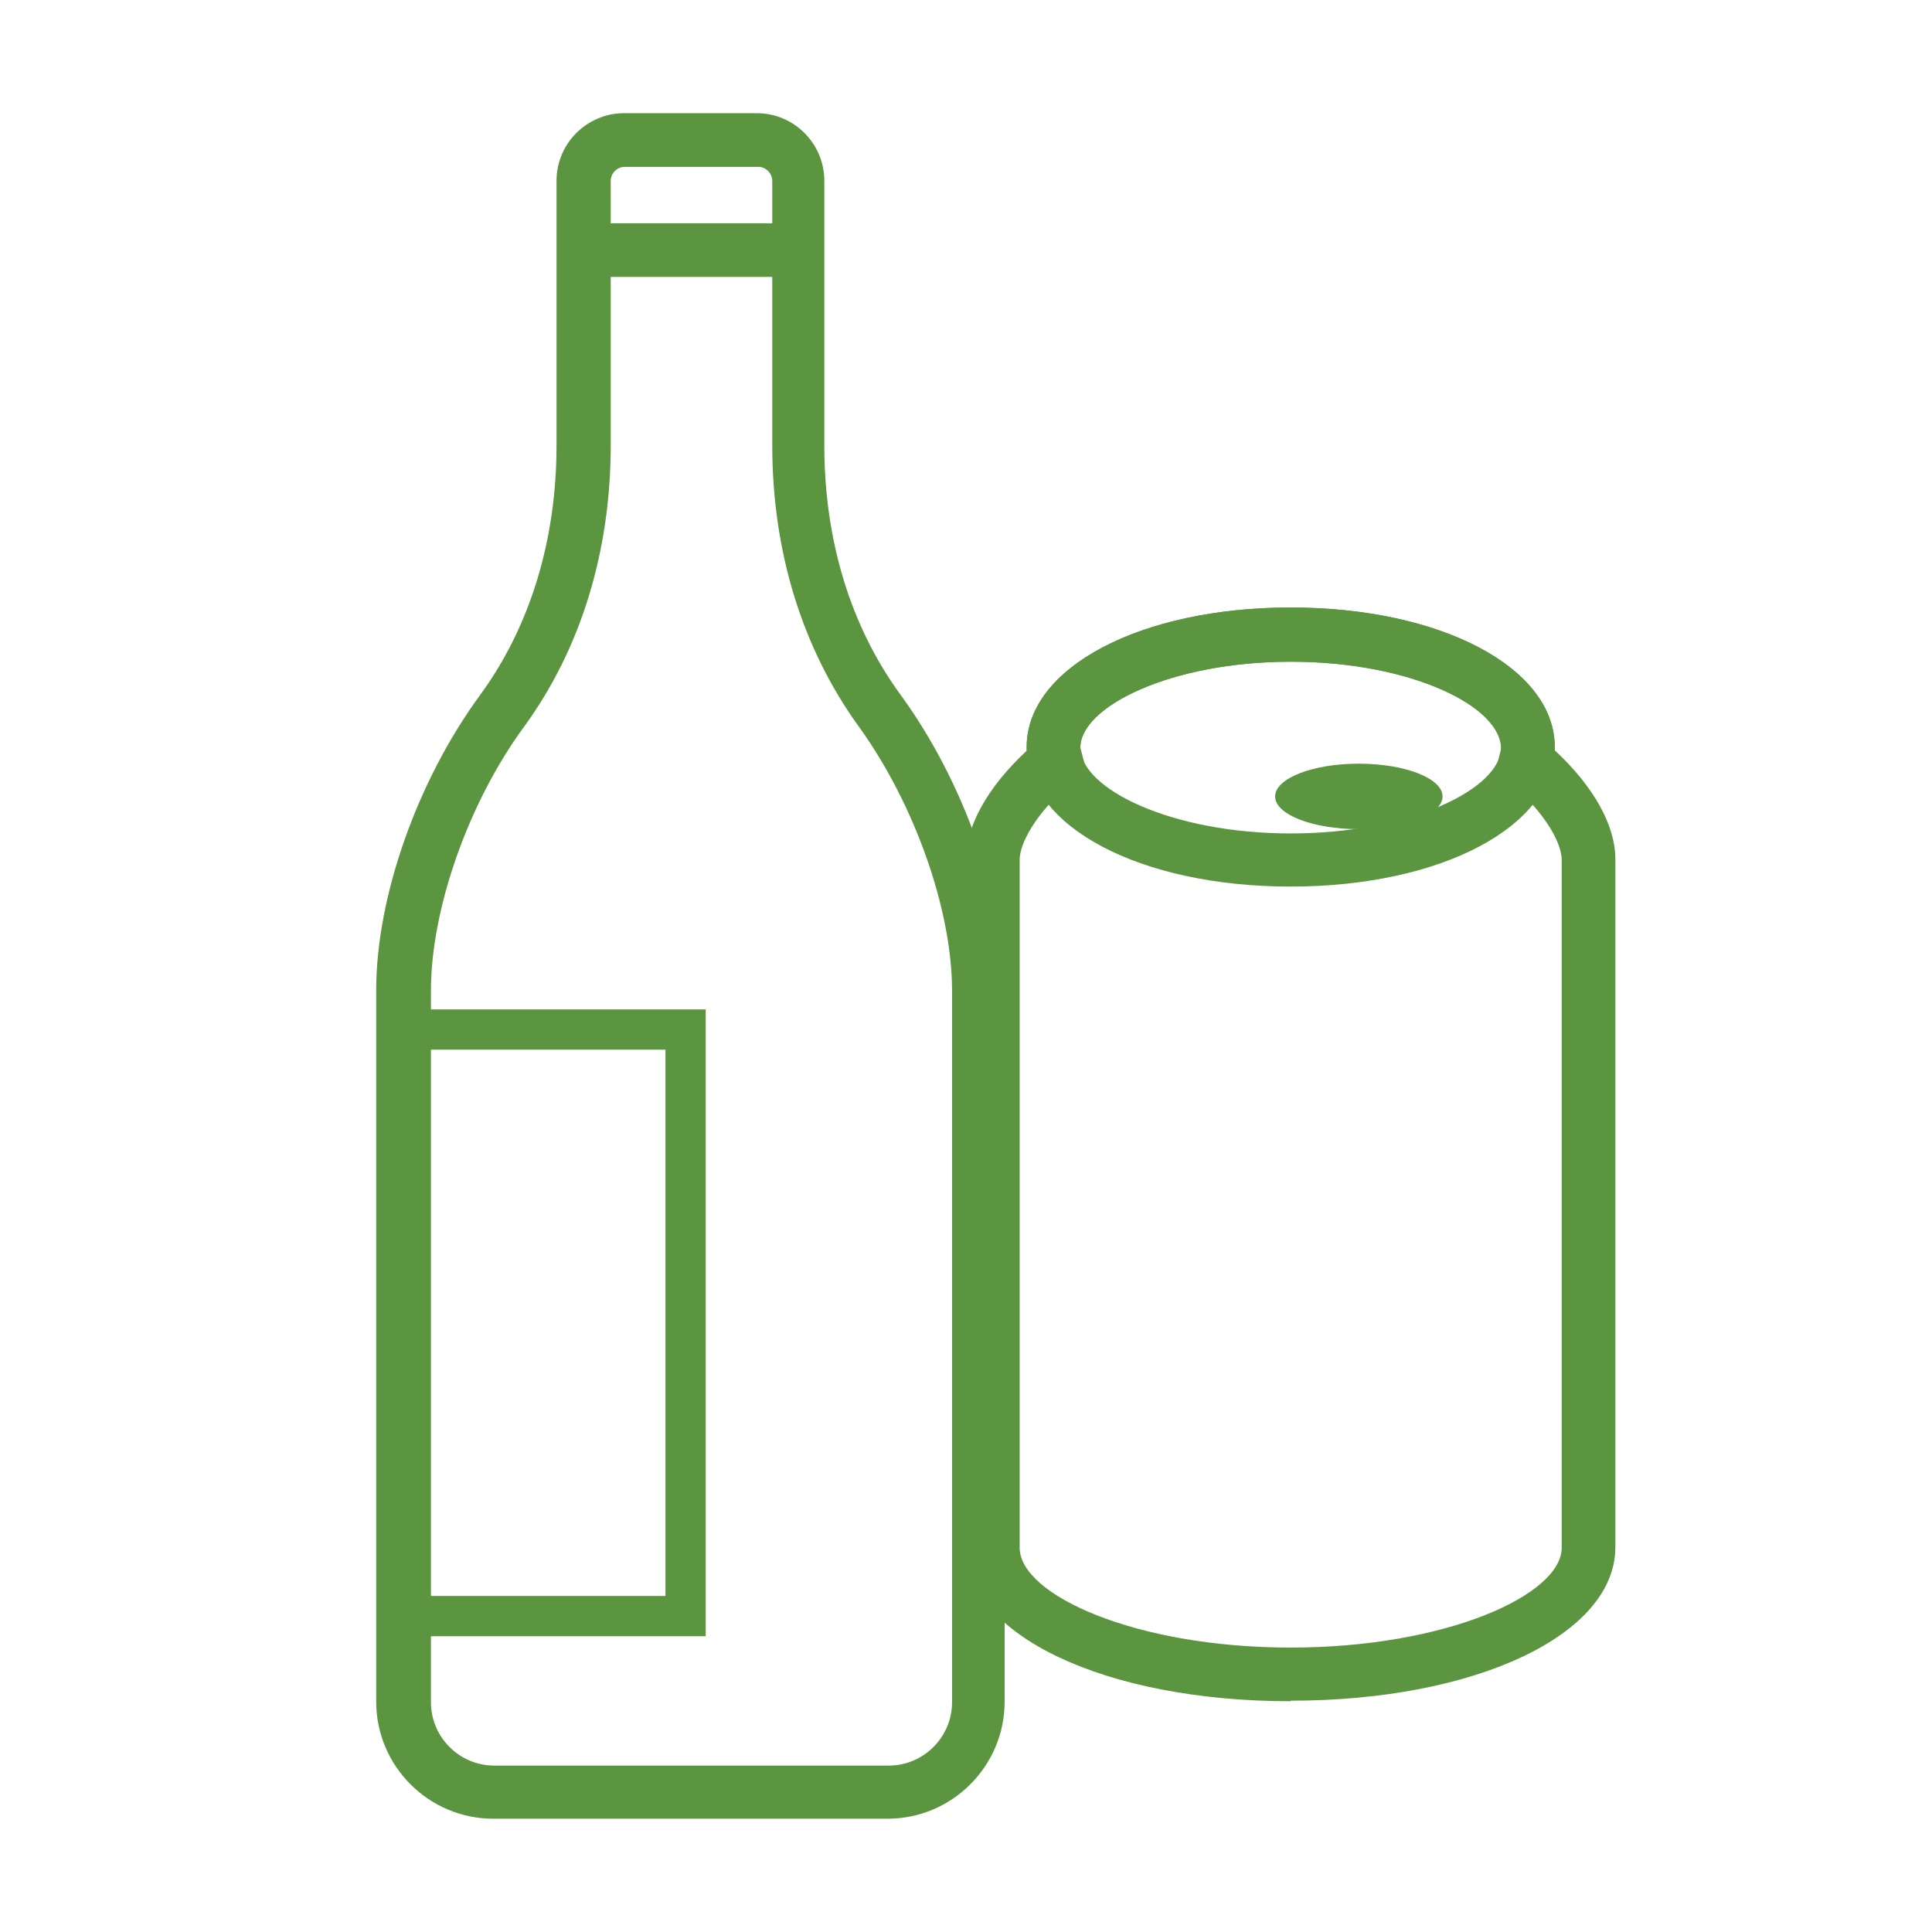
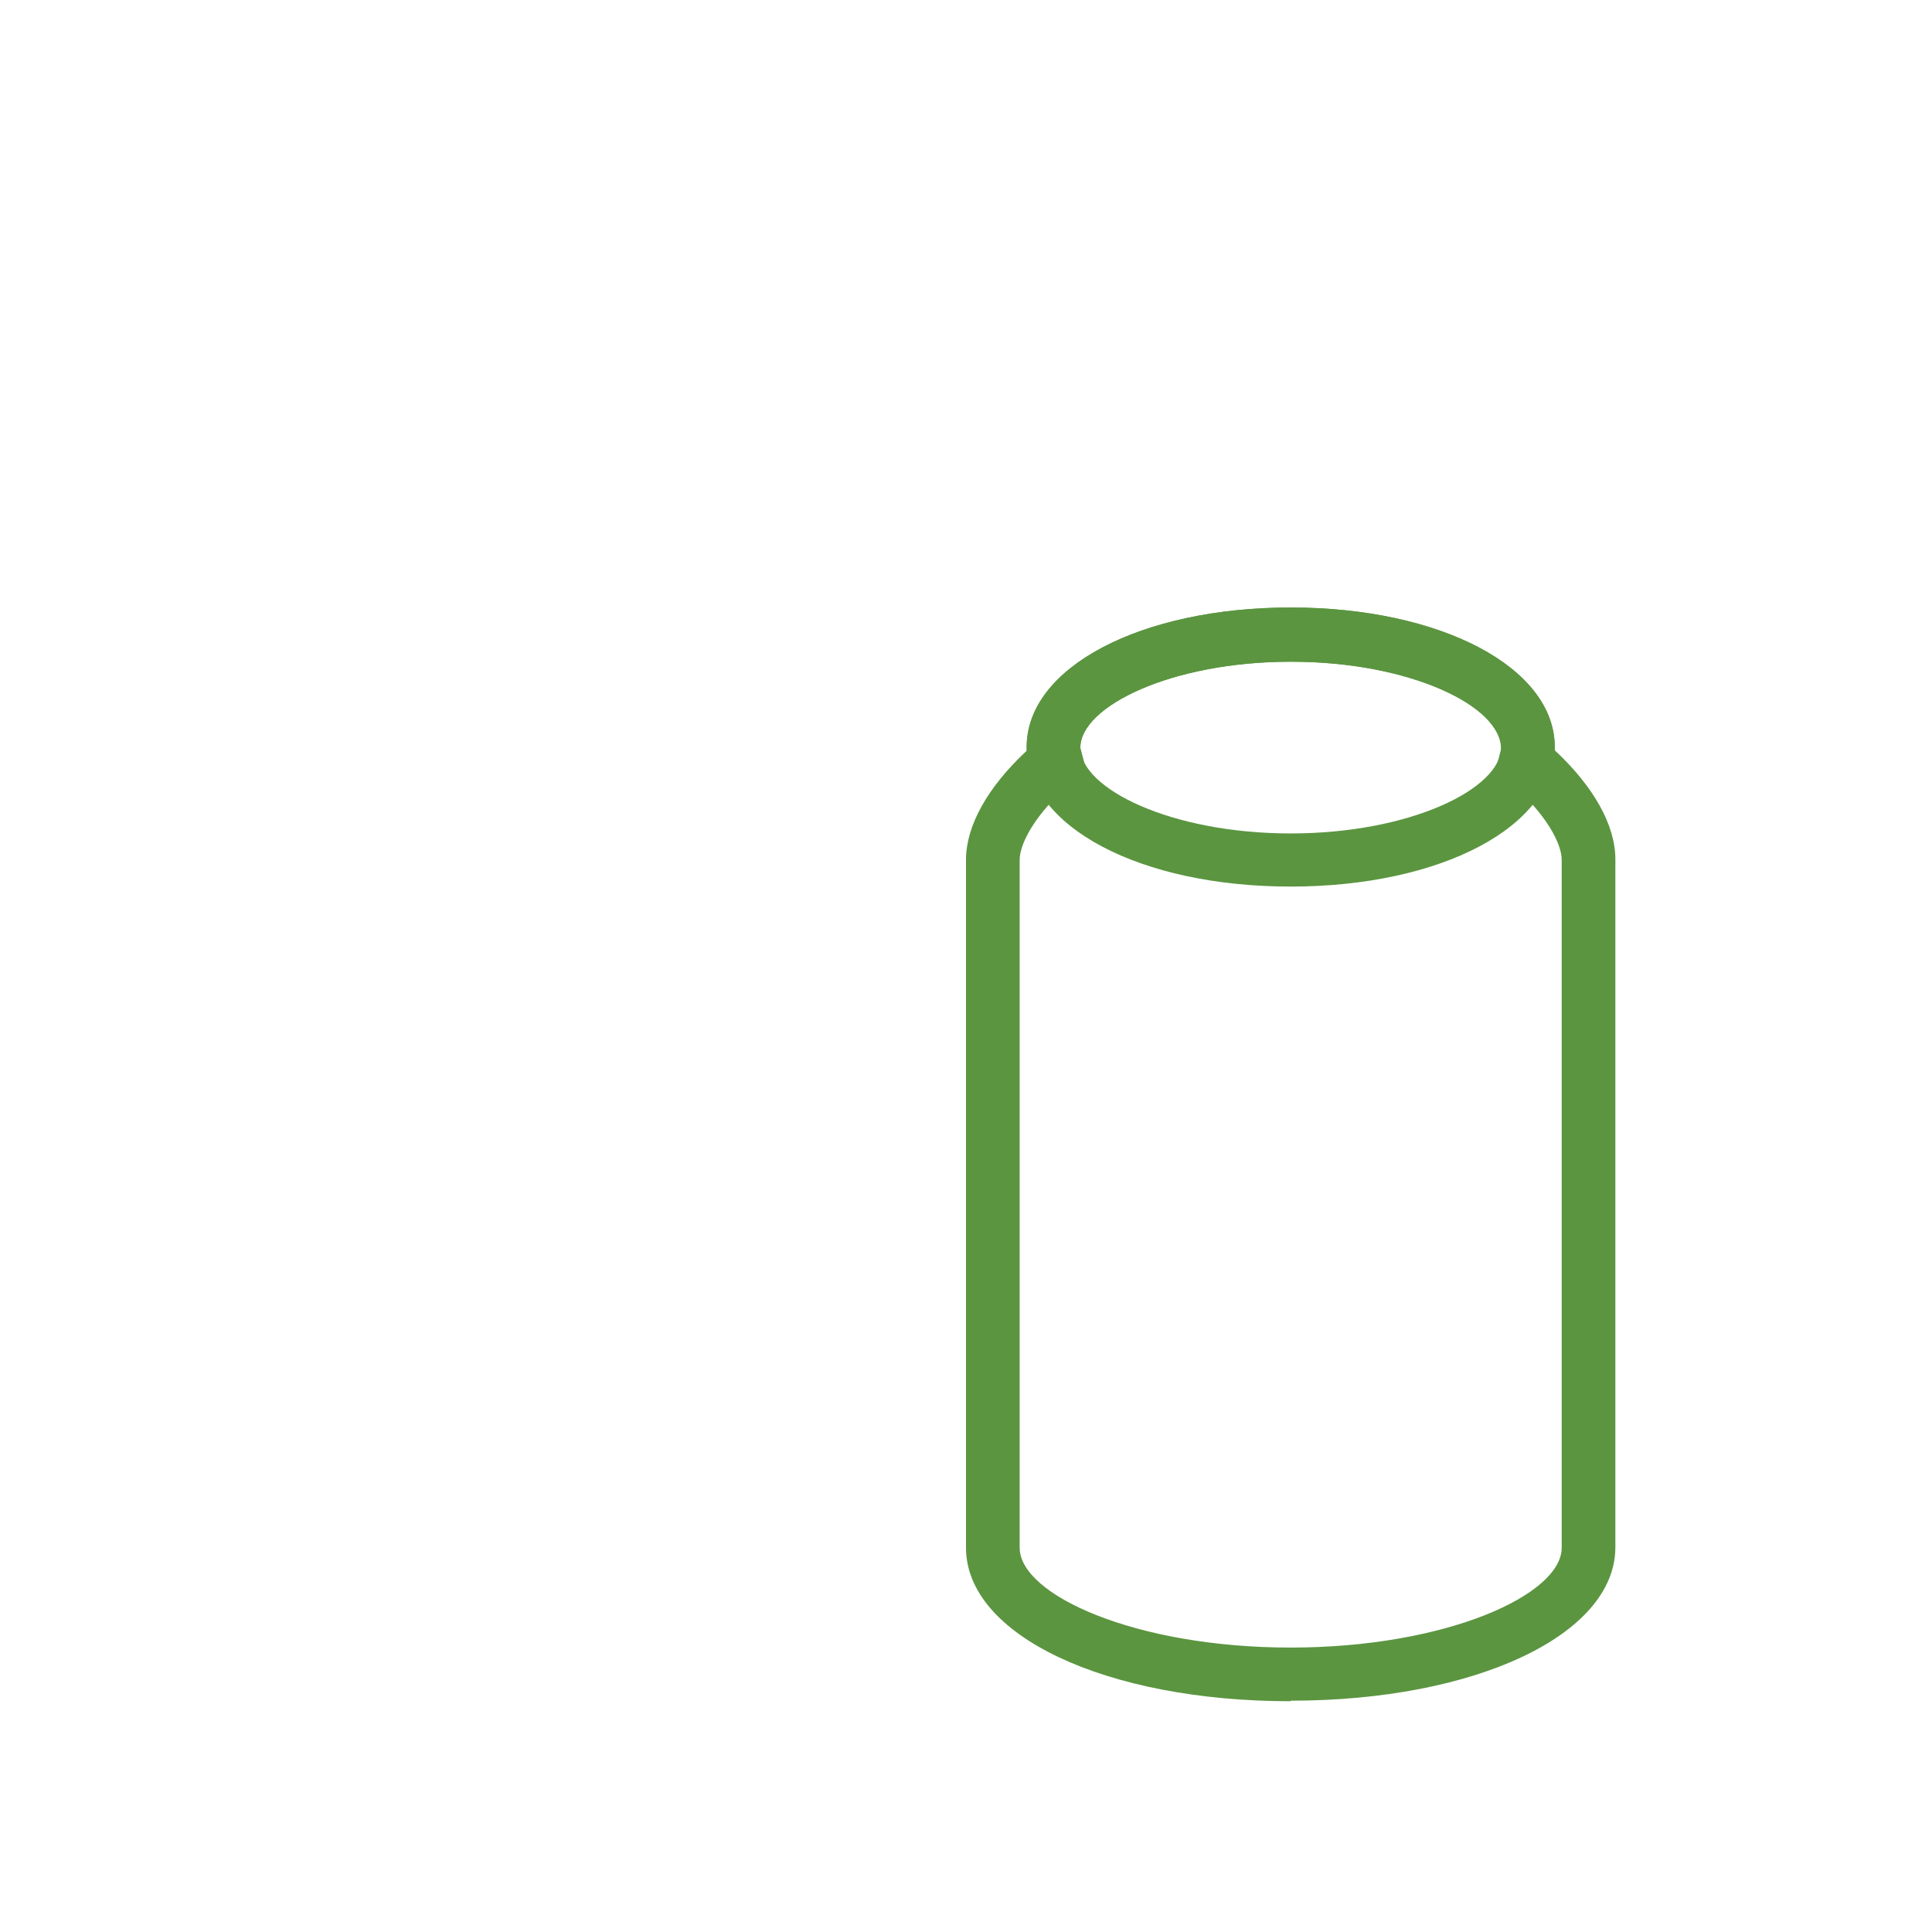
<svg xmlns="http://www.w3.org/2000/svg" width="36" height="36" viewBox="0 0 36 36" fill="none">
  <path d="M24.05 31.7C20.6 31.7 18 30.47 18 28.84V16.02C18 15.39 18.4 14.67 19.13 13.99C19.13 13.97 19.13 13.95 19.13 13.92C19.13 12.44 21.25 11.32 24.05 11.32C26.85 11.32 28.97 12.44 28.97 13.92C28.97 13.94 28.97 13.96 28.97 13.98C29.7 14.66 30.1 15.38 30.1 16.01V28.83C30.1 30.46 27.5 31.69 24.05 31.69V31.7ZM24.05 12.33C21.81 12.33 20.13 13.17 20.13 13.93L20.24 14.35L20 14.55C19.26 15.18 19 15.74 19 16.02V28.84C19 29.72 21.16 30.7 24.05 30.7C26.94 30.7 29.1 29.72 29.1 28.84V16.02C29.1 15.74 28.84 15.18 28.1 14.55L27.87 14.35L27.97 13.96C27.98 13.17 26.31 12.33 24.06 12.33H24.05Z" fill="#5B9540" />
  <path d="M24.051 16.52C21.241 16.52 19.131 15.4 19.131 13.92C19.131 12.44 21.251 11.32 24.051 11.32C26.851 11.32 28.971 12.44 28.971 13.92C28.971 15.4 26.851 16.52 24.051 16.52ZM24.051 12.33C21.811 12.33 20.131 13.17 20.131 13.93C20.131 14.69 21.811 15.53 24.051 15.53C26.291 15.53 27.971 14.69 27.971 13.93C27.971 13.17 26.291 12.33 24.051 12.33Z" fill="#5B9540" />
-   <path d="M25.32 15.45C26.181 15.45 26.88 15.177 26.88 14.841C26.88 14.504 26.181 14.23 25.32 14.23C24.458 14.23 23.76 14.504 23.76 14.841C23.76 15.177 24.458 15.45 25.32 15.45Z" fill="#5B9540" />
-   <path d="M13.15 30.489H7.24V18.809H13.15V30.489ZM7.99 29.739H12.4V19.559H7.99V29.739Z" fill="#5B9540" />
-   <path d="M16.54 33.889H9.19C7.99 33.889 7.01 32.909 7.01 31.709V18.449C7.01 16.719 7.77 14.559 8.94 12.959C9.88 11.679 10.37 10.059 10.37 8.299V3.369C10.37 2.669 10.94 2.109 11.63 2.109H14.1C14.8 2.109 15.36 2.679 15.36 3.369V8.299C15.36 10.069 15.85 11.679 16.79 12.959C17.96 14.569 18.72 16.719 18.72 18.449V31.709C18.72 32.909 17.74 33.889 16.54 33.889ZM11.64 3.109C11.5 3.109 11.38 3.229 11.38 3.369V8.299C11.38 10.279 10.82 12.099 9.76 13.549C8.72 14.969 8.03 16.949 8.03 18.459V31.719C8.03 32.369 8.56 32.899 9.21 32.899H16.56C17.21 32.899 17.74 32.369 17.74 31.719V18.459C17.74 16.949 17.04 14.979 16.01 13.549C14.95 12.089 14.39 10.279 14.39 8.299V3.369C14.39 3.229 14.27 3.109 14.13 3.109H11.66H11.64Z" fill="#5B9540" />
-   <path d="M14.869 4.16H10.879V5.16H14.869V4.16Z" fill="#5B9540" />
</svg>